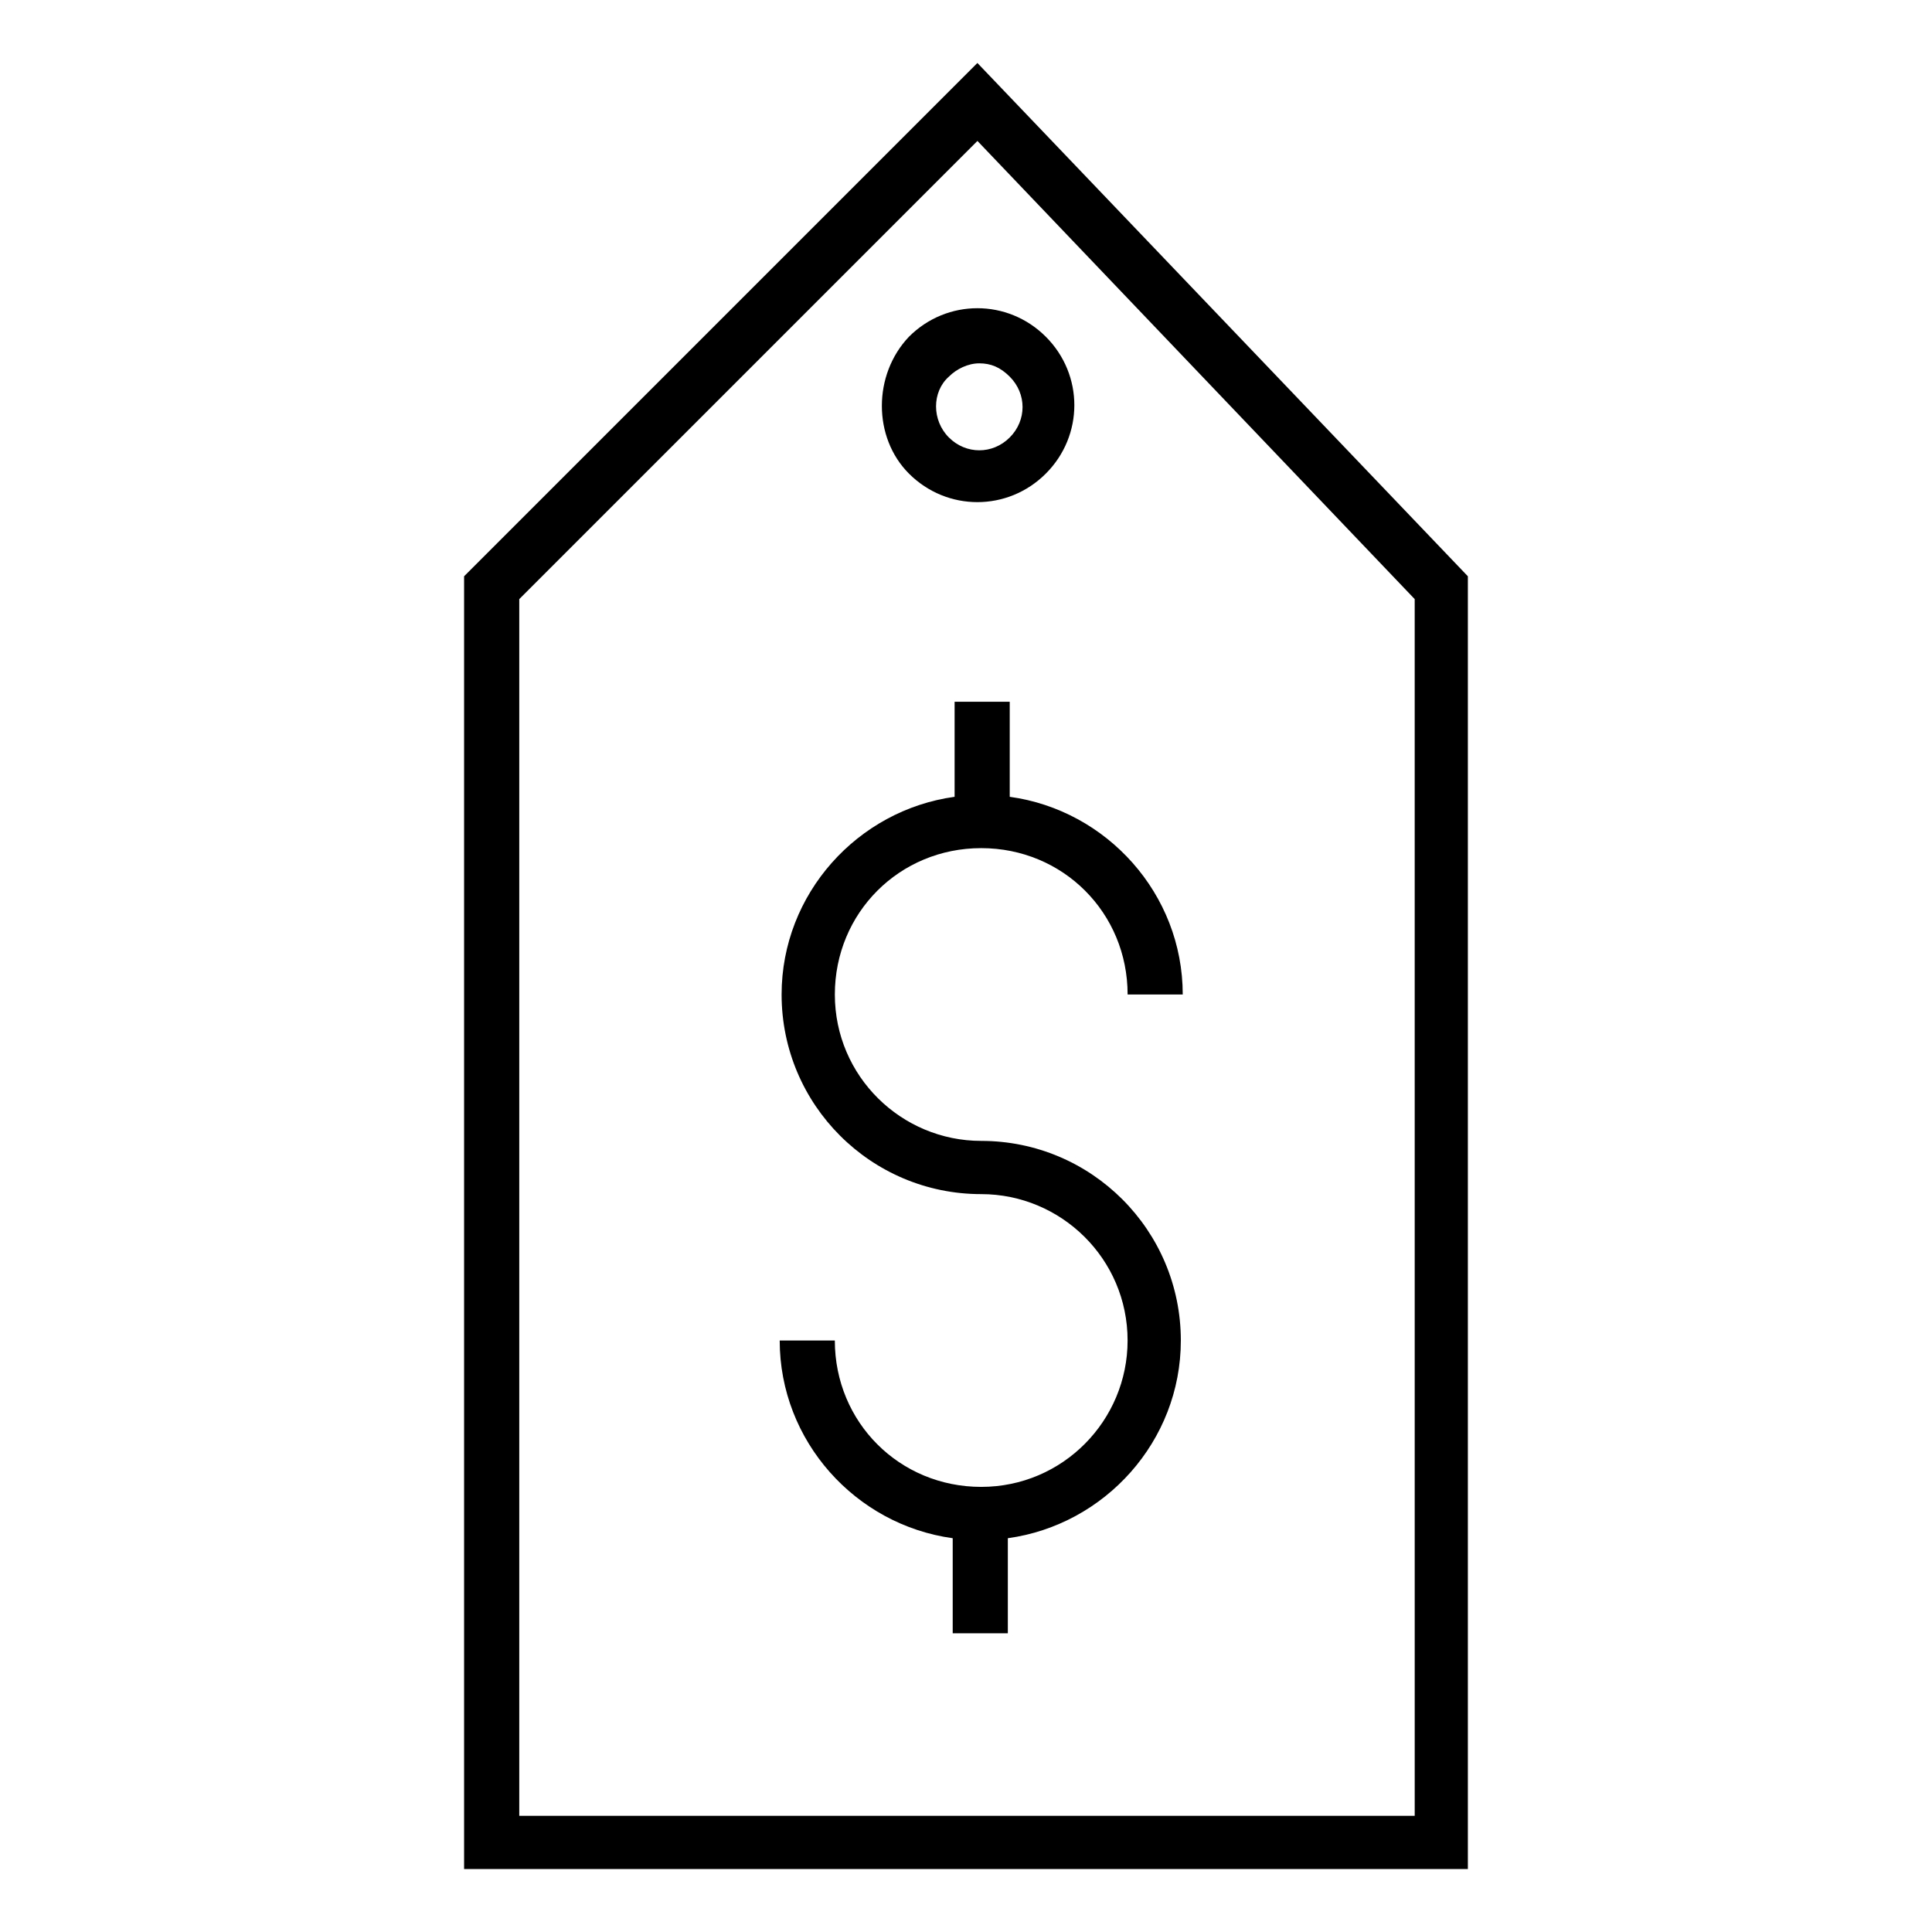
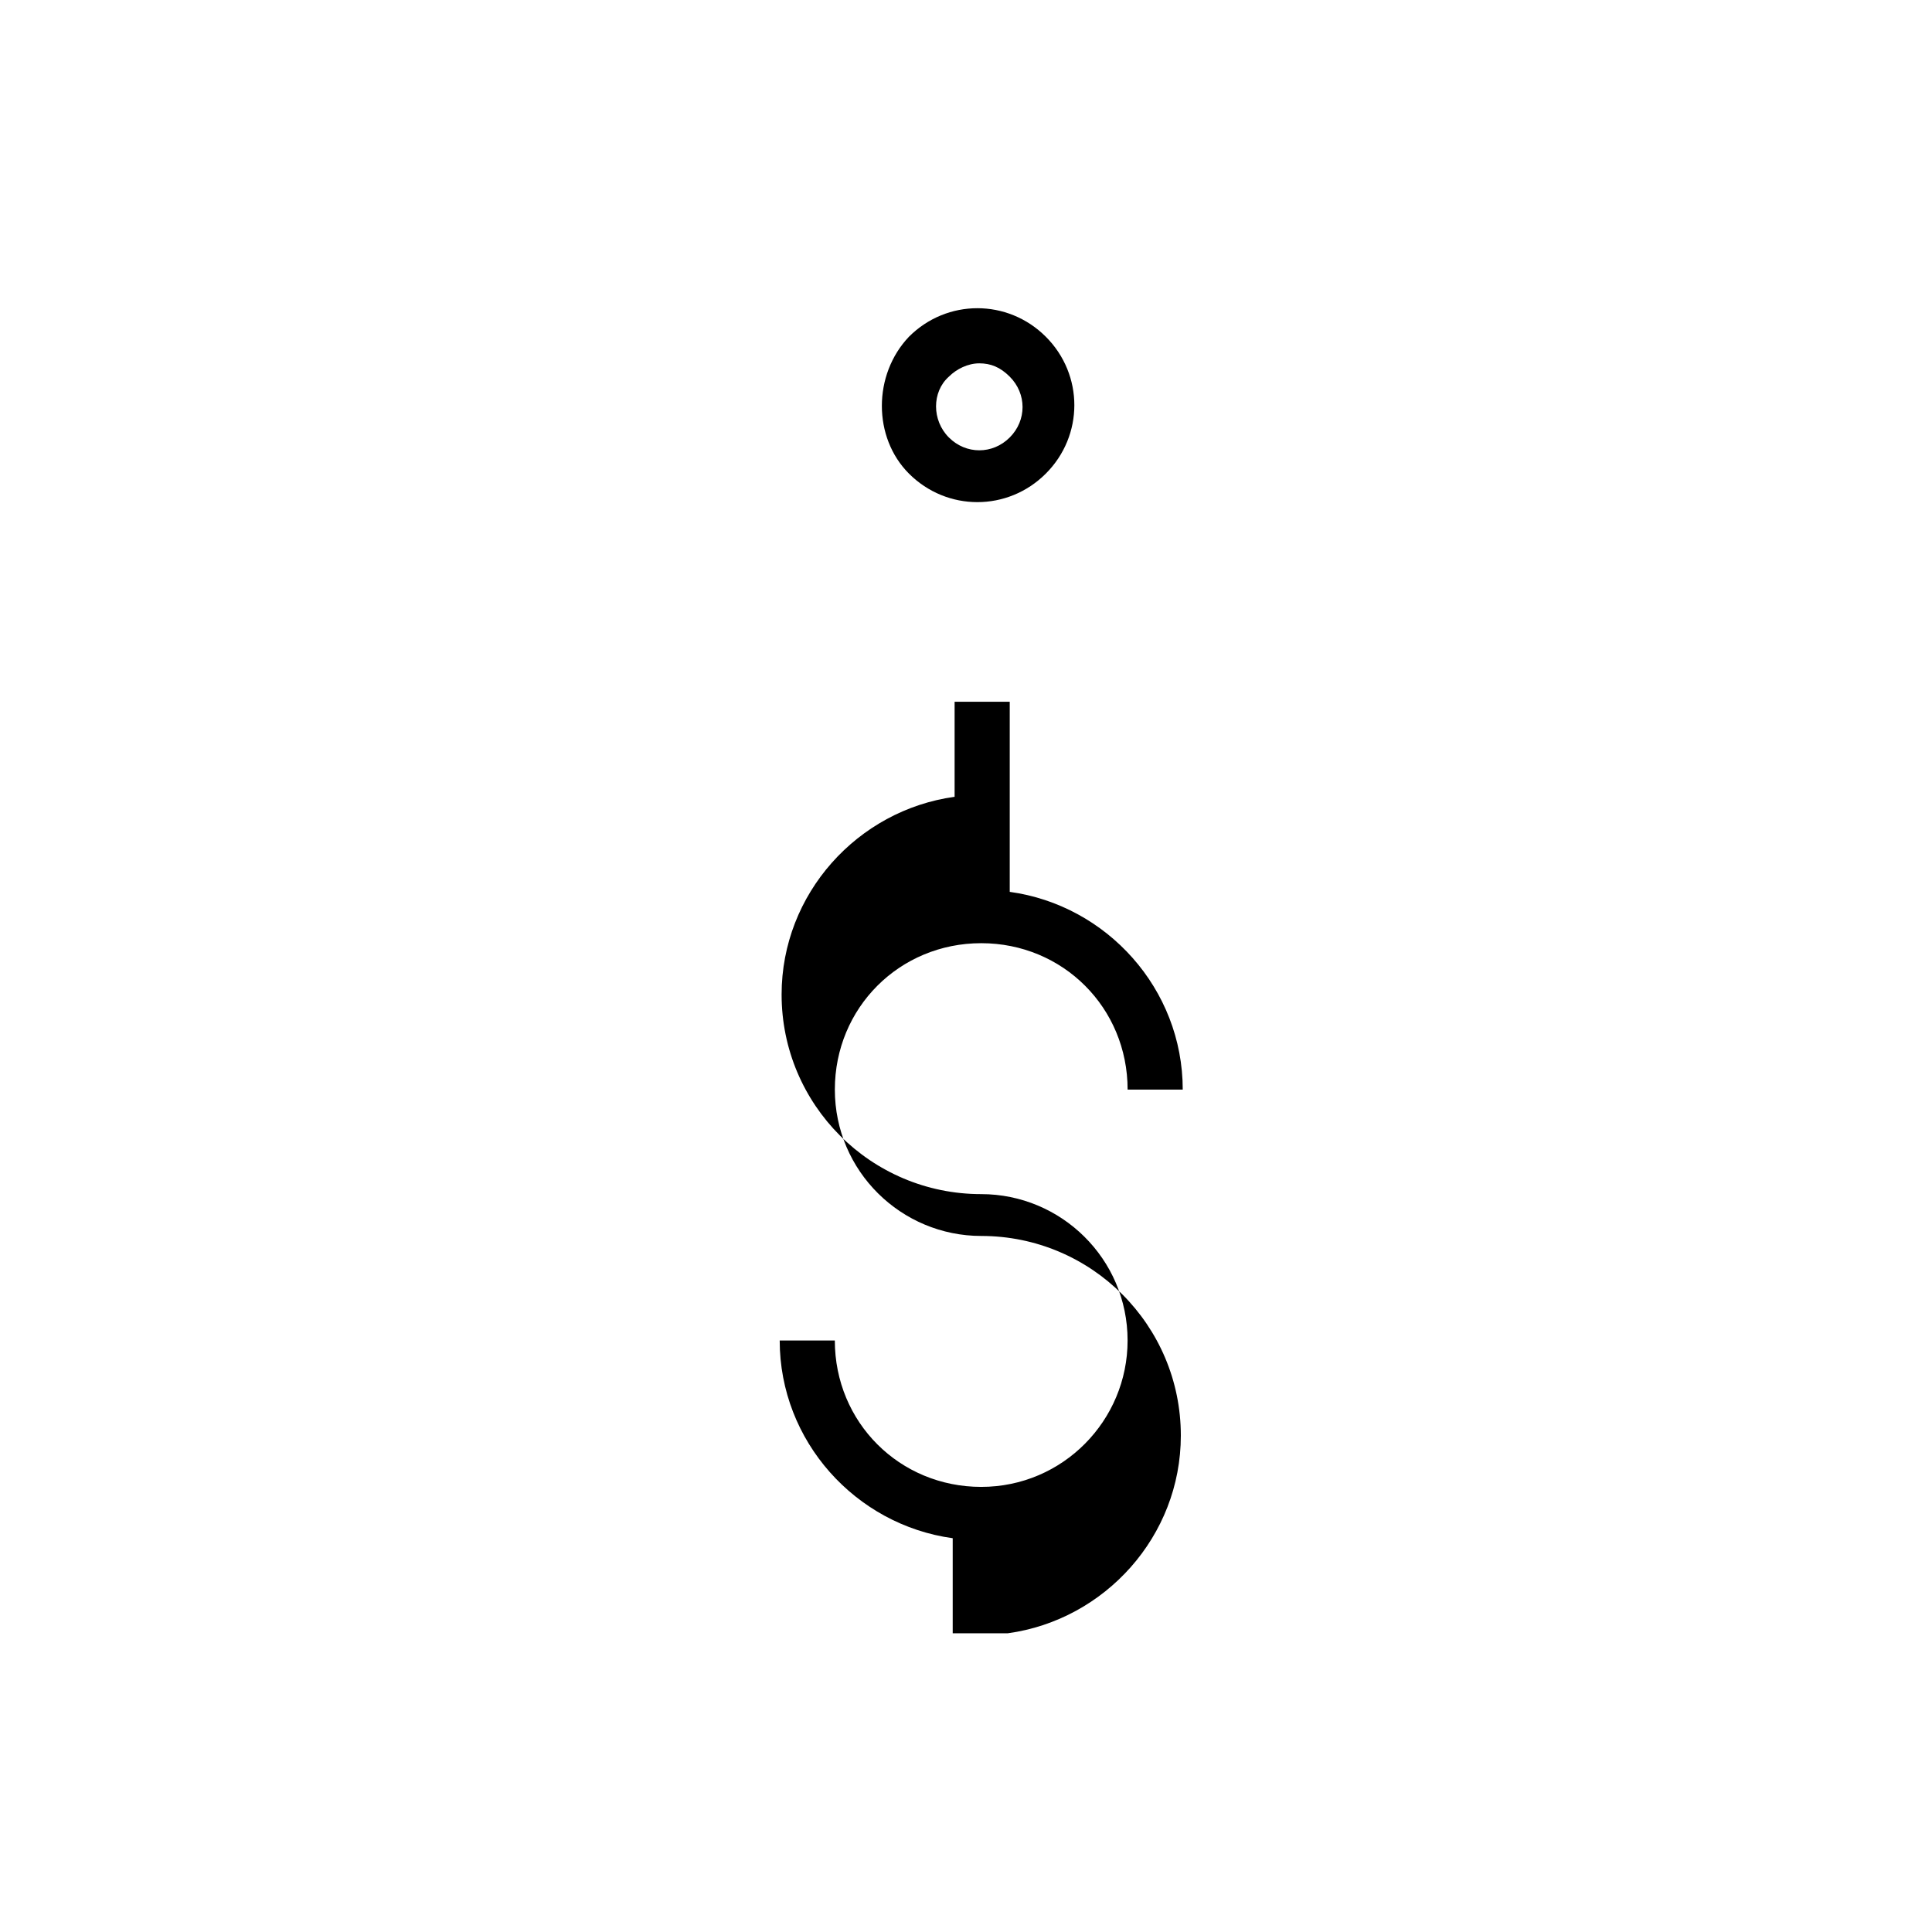
<svg xmlns="http://www.w3.org/2000/svg" fill="#000000" width="800px" height="800px" version="1.1" viewBox="144 144 512 512">
  <g>
-     <path d="m403.02 160.69-136.03 136.03v342.59h266.01v-342.59zm115.38 464.52h-236.79v-322.44l121.42-121.42 115.88 121.42 0.004 322.44z" />
-     <path d="m411.59 329.97h-14.609v25.191c-25.695 3.527-45.848 25.695-45.848 52.395 0 29.223 23.68 52.898 52.898 52.898 21.16 0 38.793 17.129 38.793 38.793 0 21.16-17.129 38.793-38.793 38.793-21.664 0-38.793-17.129-38.793-38.793h-14.609c0 26.703 20.152 48.871 45.848 52.395v25.191h14.609v-25.191c25.695-3.527 45.848-25.695 45.848-52.395 0-29.223-23.68-52.898-52.898-52.898-21.16 0-38.793-17.129-38.793-38.793 0-21.664 17.129-38.793 38.793-38.793s38.793 17.129 38.793 38.793h14.609c0-26.703-20.152-48.871-45.848-52.395z" />
+     <path d="m411.59 329.97h-14.609v25.191c-25.695 3.527-45.848 25.695-45.848 52.395 0 29.223 23.68 52.898 52.898 52.898 21.16 0 38.793 17.129 38.793 38.793 0 21.16-17.129 38.793-38.793 38.793-21.664 0-38.793-17.129-38.793-38.793h-14.609c0 26.703 20.152 48.871 45.848 52.395v25.191h14.609c25.695-3.527 45.848-25.695 45.848-52.395 0-29.223-23.68-52.898-52.898-52.898-21.16 0-38.793-17.129-38.793-38.793 0-21.664 17.129-38.793 38.793-38.793s38.793 17.129 38.793 38.793h14.609c0-26.703-20.152-48.871-45.848-52.395z" />
    <path d="m384.88 269.51c5.039 5.039 11.586 7.559 18.137 7.559s13.098-2.519 18.137-7.559c10.078-10.078 10.078-26.199 0-36.273-10.078-10.078-26.199-10.078-36.273 0-9.57 10.074-9.57 26.703 0 36.273zm10.582-25.695c2.016-2.016 5.039-3.527 8.062-3.527 3.023 0 5.543 1.008 8.062 3.527 4.535 4.535 4.535 11.586 0 16.121s-11.586 4.535-16.121 0c-4.539-4.531-4.539-12.09-0.004-16.121z" />
  </g>
</svg>